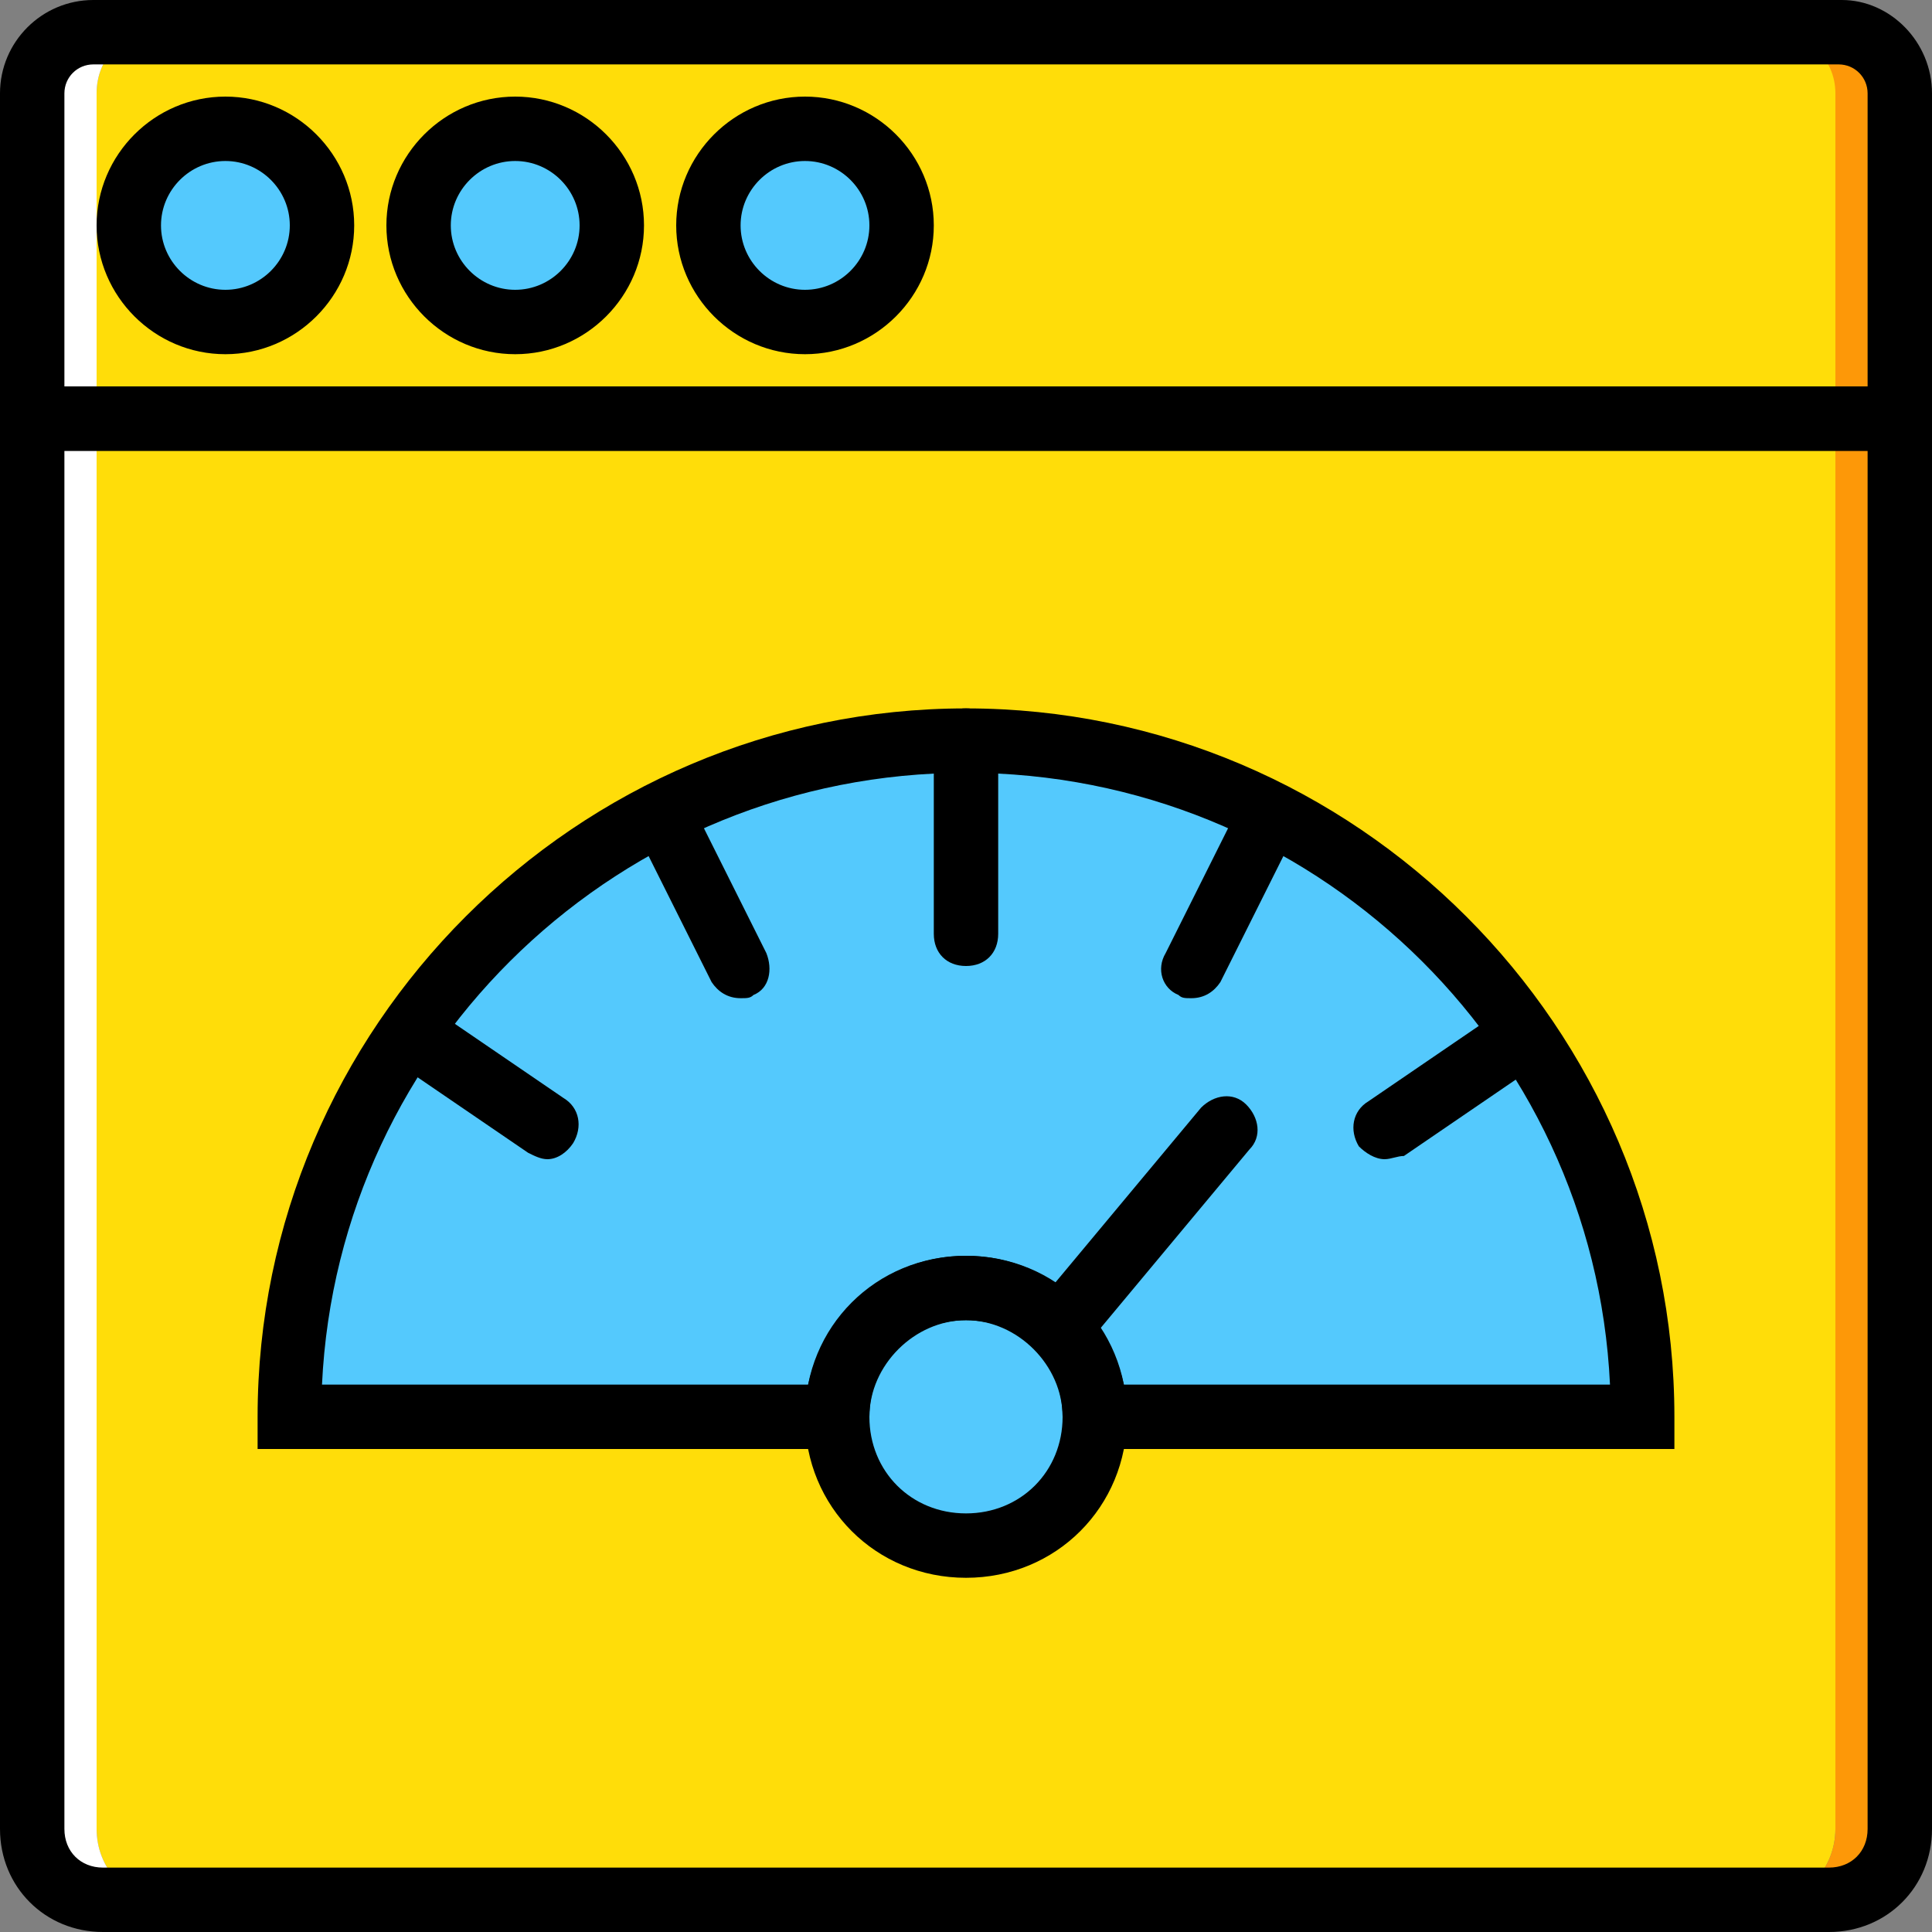
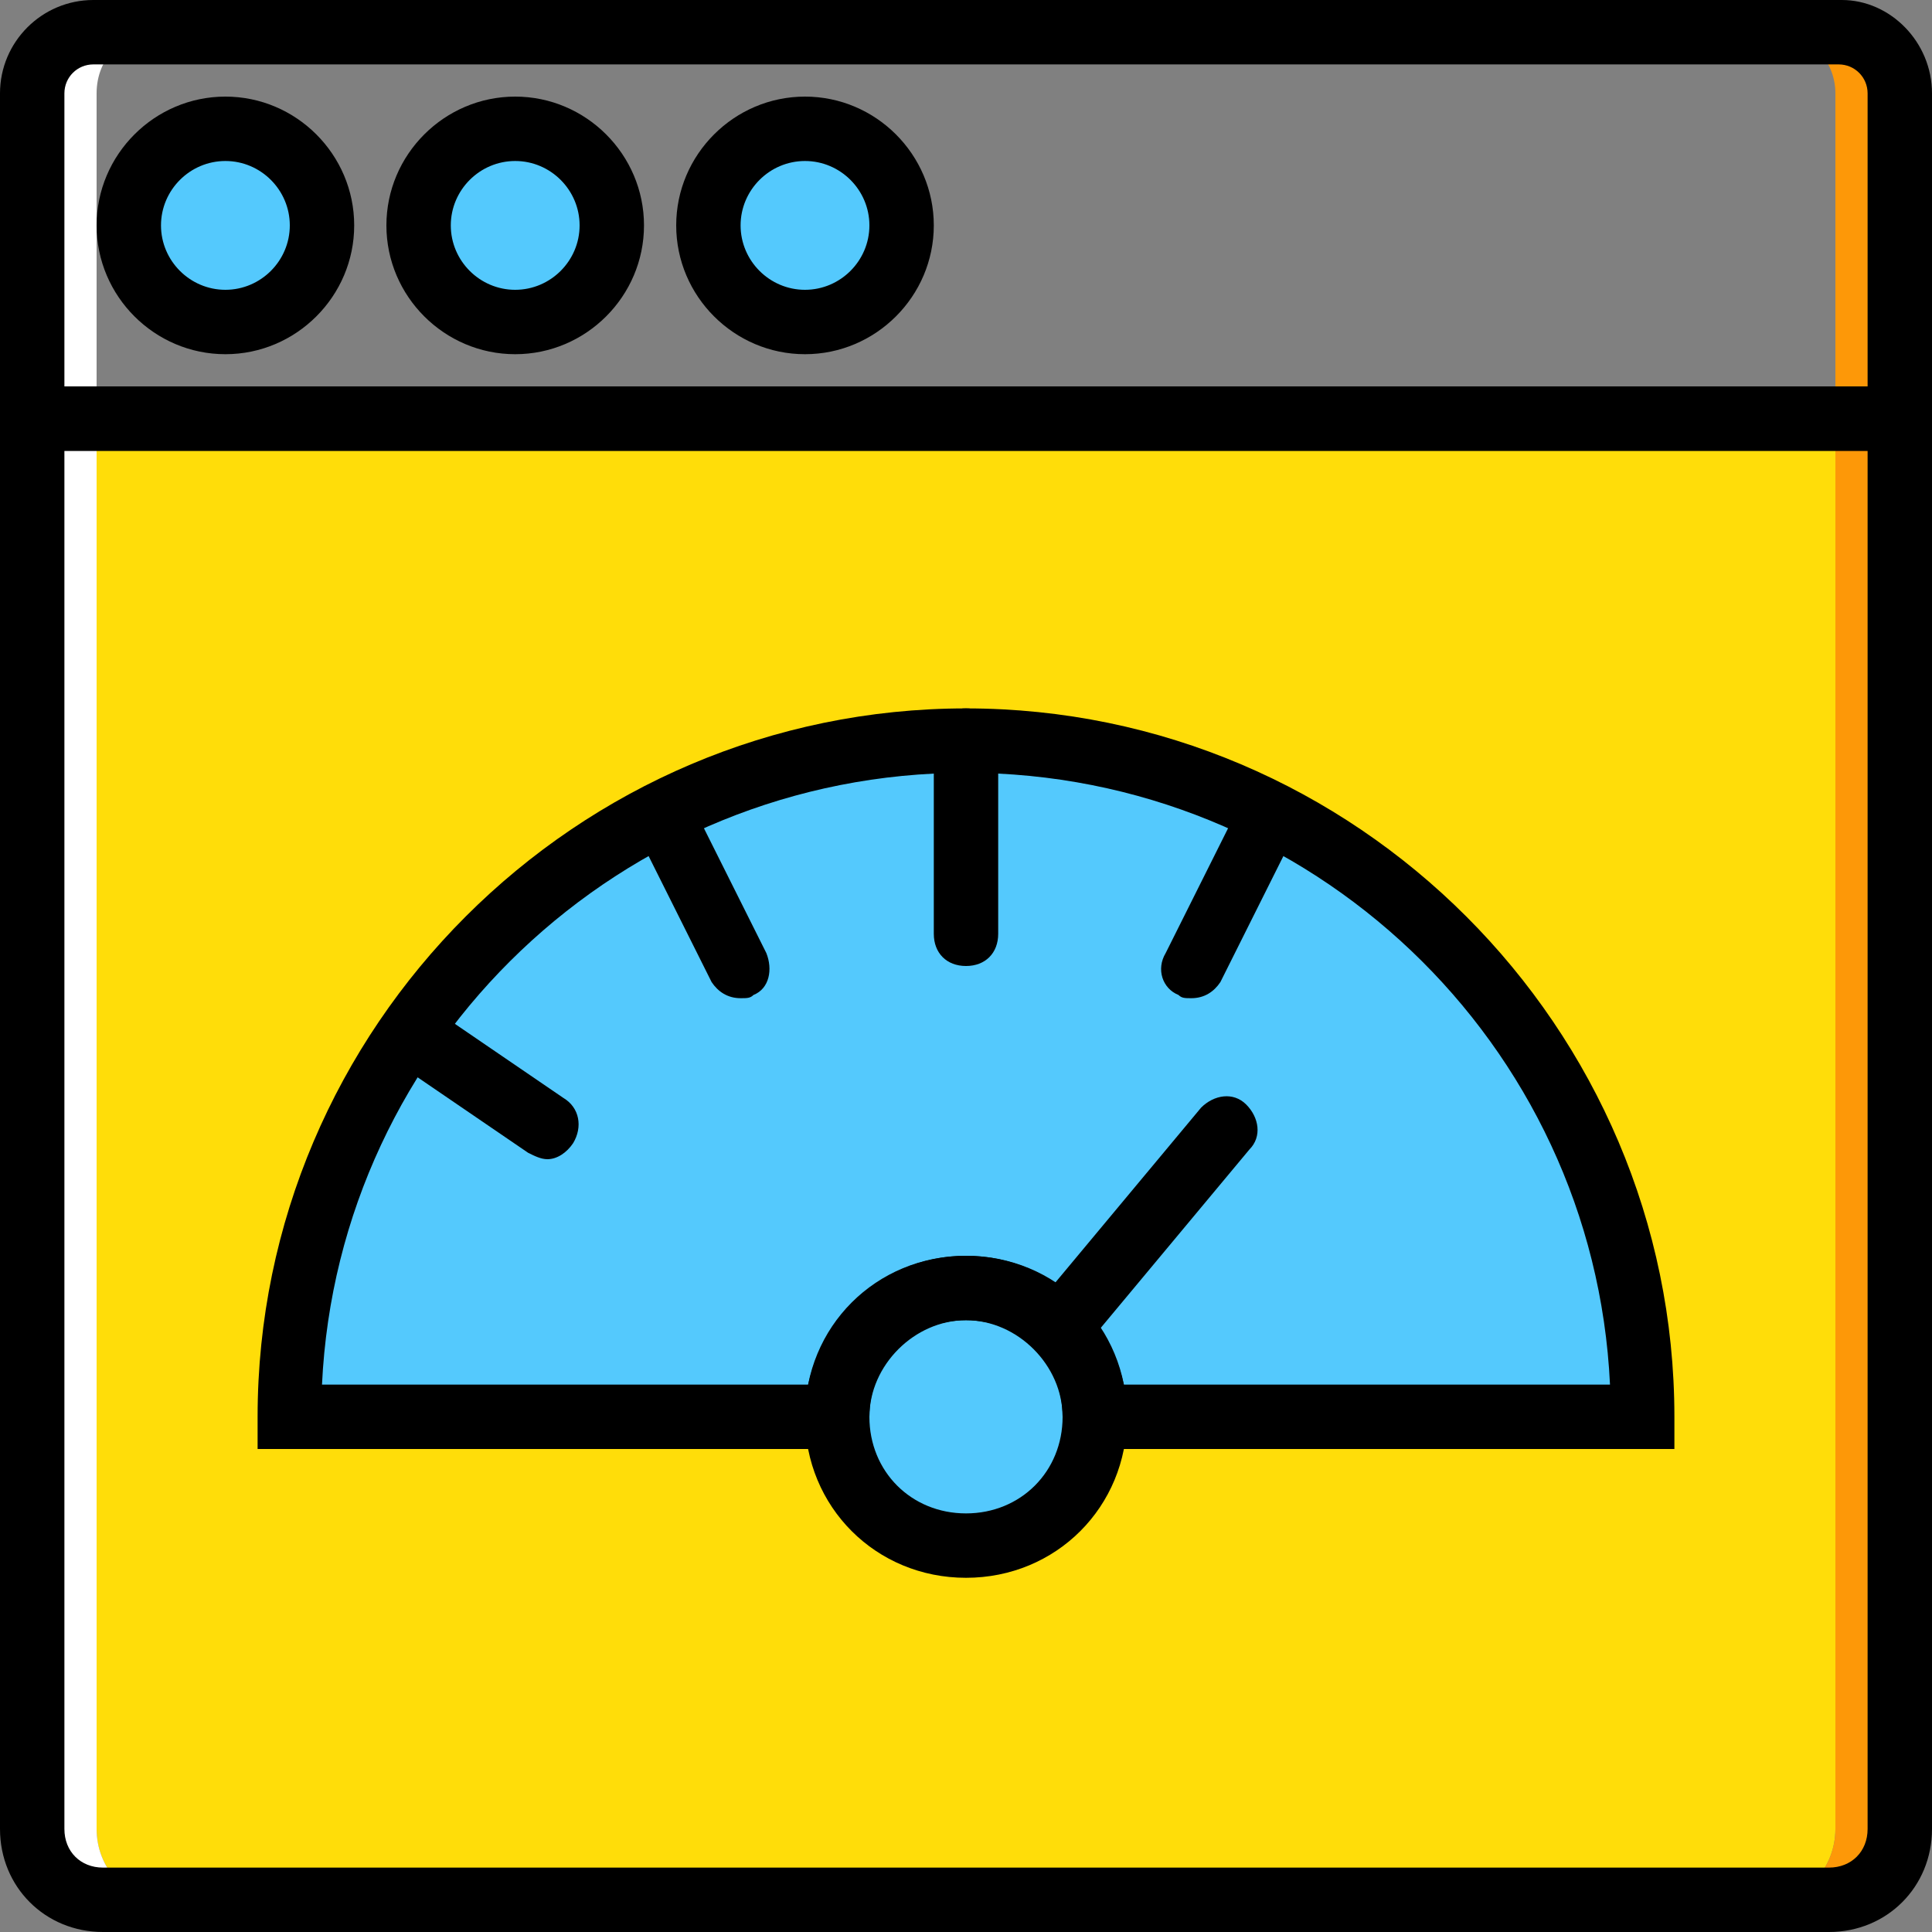
<svg xmlns="http://www.w3.org/2000/svg" height="800px" width="800px" version="1.1" id="Layer_1" viewBox="0 0 512 512" xml:space="preserve">
  <rect x="0" y="0" width="512" height="512" fill="#808080" stroke="none" />
  <g transform="translate(1)">
    <g>
-       <path style="fill:#FFDD09;" d="M485.4,110.933H24.6V24.747c0-9.387,6.827-16.213,16.213-16.213H470.04    c8.533,0,16.213,6.827,16.213,16.213v86.187H485.4z" />
      <path style="fill:#FFDD09;" d="M374.467,503.467h93.867c9.387,0,17.067-8.533,17.067-18.773v-373.76H24.6v373.76    c0,10.24,7.68,18.773,17.067,18.773h93.867H374.467z" />
    </g>
    <path style="fill:#FFFFFF;" d="M24.6,484.693v-373.76V24.747c0-9.387,6.827-16.213,16.213-16.213H23.747   c-9.387,0-16.213,6.827-16.213,16.213v86.187v373.76c0,10.24,8.533,18.773,18.773,18.773h15.36   C32.28,503.467,24.6,494.933,24.6,484.693" />
    <path style="fill:#FD9808;" d="M486.253,8.533h-17.067c8.533,0,16.213,6.827,16.213,16.213v86.187v373.76   c0,10.24-7.68,18.773-17.067,18.773h15.36c10.24,0,18.773-8.533,18.773-18.773v-373.76V24.747   C502.467,15.36,495.64,8.533,486.253,8.533" />
    <g>
      <path style="fill:#54C9FD;" d="M84.333,59.733c0,14.507-11.093,25.6-25.6,25.6s-25.6-11.093-25.6-25.6s11.093-25.6,25.6-25.6    S84.333,45.227,84.333,59.733" />
-       <path style="fill:#54C9FD;" d="M161.133,59.733c0,14.507-11.093,25.6-25.6,25.6s-25.6-11.093-25.6-25.6s11.093-25.6,25.6-25.6    S161.133,45.227,161.133,59.733" />
+       <path style="fill:#54C9FD;" d="M161.133,59.733c0,14.507-11.093,25.6-25.6,25.6s-25.6-11.093-25.6-25.6s11.093-25.6,25.6-25.6    " />
      <path style="fill:#54C9FD;" d="M237.933,59.733c0,14.507-11.093,25.6-25.6,25.6s-25.6-11.093-25.6-25.6s11.093-25.6,25.6-25.6    S237.933,45.227,237.933,59.733" />
      <path style="fill:#54C9FD;" d="M255,196.267c-98.987,0-179.2,80.213-179.2,179.2h145.067c0-18.773,15.36-34.133,34.133-34.133    s34.133,15.36,34.133,34.133H434.2C434.2,276.48,353.987,196.267,255,196.267" />
      <path style="fill:#54C9FD;" d="M289.133,375.467c0,18.773-15.36,34.133-34.133,34.133s-34.133-15.36-34.133-34.133    c0-18.773,15.36-34.133,34.133-34.133S289.133,356.693,289.133,375.467" />
    </g>
    <path d="M58.733,93.867c-18.773,0-34.133-15.36-34.133-34.133S39.96,25.6,58.733,25.6s34.133,15.36,34.133,34.133   S77.507,93.867,58.733,93.867z M58.733,42.667c-9.387,0-17.067,7.68-17.067,17.067S49.347,76.8,58.733,76.8S75.8,69.12,75.8,59.733   S68.12,42.667,58.733,42.667z" />
    <path d="M135.533,93.867c-18.773,0-34.133-15.36-34.133-34.133S116.76,25.6,135.533,25.6s34.133,15.36,34.133,34.133   S154.307,93.867,135.533,93.867z M135.533,42.667c-9.387,0-17.067,7.68-17.067,17.067s7.68,17.067,17.067,17.067   S152.6,69.12,152.6,59.733S144.92,42.667,135.533,42.667z" />
    <path d="M212.333,93.867c-18.773,0-34.133-15.36-34.133-34.133S193.56,25.6,212.333,25.6s34.133,15.36,34.133,34.133   S231.107,93.867,212.333,93.867z M212.333,42.667c-9.387,0-17.067,7.68-17.067,17.067s7.68,17.067,17.067,17.067   S229.4,69.12,229.4,59.733S221.72,42.667,212.333,42.667z" />
    <path d="M511,119.467H-1v-94.72C-1,11.093,10.093,0,23.747,0h463.36C499.907,0,511,11.093,511,24.747V119.467z M16.067,102.4   h477.867V24.747c0-4.267-3.413-7.68-7.68-7.68H23.747c-4.267,0-7.68,3.413-7.68,7.68V102.4z" />
    <path d="M483.693,512H26.307C10.947,512-1,500.053-1,484.693V102.4h512v382.293C511,500.053,499.053,512,483.693,512z    M16.067,119.467v365.227c0,5.973,4.267,10.24,10.24,10.24h457.387c5.973,0,10.24-4.267,10.24-10.24V119.467H16.067z" />
    <path d="M255,418.133c-23.893,0-42.667-18.773-42.667-42.667c0-23.893,18.773-42.667,42.667-42.667s42.667,18.773,42.667,42.667   C297.667,399.36,278.893,418.133,255,418.133z M255,349.867c-14.507,0-25.6,11.093-25.6,25.6c0,14.507,11.093,25.6,25.6,25.6   c14.507,0,25.6-11.093,25.6-25.6C280.6,360.96,269.507,349.867,255,349.867z" />
    <path d="M442.733,384H280.6v-8.533c0-13.653-11.947-25.6-25.6-25.6s-25.6,11.947-25.6,25.6V384H67.267v-8.533   c0-103.253,84.48-187.733,187.733-187.733s187.733,84.48,187.733,187.733V384z M296.813,366.933h128.853   C421.4,276.48,346.307,204.8,255,204.8S88.6,276.48,84.333,366.933h128.853C217.453,347.307,234.52,332.8,255,332.8   S292.547,347.307,296.813,366.933z" />
    <path d="M280.6,358.4c-1.707,0-4.267-0.853-5.12-1.707c-3.413-3.413-4.267-8.533-0.853-11.947l42.667-51.2   c3.413-3.413,8.533-4.267,11.947-0.853c3.413,3.413,4.267,8.533,0.853,11.947l-42.667,51.2   C285.72,357.547,283.16,358.4,280.6,358.4z" />
    <path d="M255,256c-5.12,0-8.533-3.413-8.533-8.533v-51.2c0-5.12,3.413-8.533,8.533-8.533s8.533,3.413,8.533,8.533v51.2   C263.533,252.587,260.12,256,255,256z" />
    <path d="M195.267,264.533c-3.413,0-5.973-1.707-7.68-4.267l-18.773-37.547c-1.707-4.267-0.853-9.387,3.413-11.093   c4.267-1.707,9.387-0.853,11.093,3.413l18.773,37.547c1.707,4.267,0.853,9.387-3.413,11.093   C197.827,264.533,196.973,264.533,195.267,264.533z" />
    <path d="M314.733,264.533c-1.707,0-2.56,0-3.413-0.853c-4.267-1.707-5.973-6.827-3.413-11.093l17.067-34.133   c1.707-4.267,6.827-5.973,11.093-3.413c4.267,1.707,5.973,6.827,3.413,11.093l-17.067,34.133   C320.707,262.827,318.147,264.533,314.733,264.533z" />
    <path d="M144.067,307.2c-1.707,0-3.413-0.853-5.12-1.707L103.96,281.6c-4.267-2.56-5.12-7.68-2.56-11.947   c2.56-4.267,7.68-5.12,11.947-2.56l34.987,23.893c4.267,2.56,5.12,7.68,2.56,11.947C149.187,305.493,146.627,307.2,144.067,307.2z" />
-     <path d="M365.933,307.2c-2.56,0-5.12-1.707-6.827-3.413c-2.56-4.267-1.707-9.387,2.56-11.947l34.987-23.893   c4.267-2.56,9.387-1.707,11.947,2.56c2.56,4.267,1.707,9.387-2.56,11.947l-34.987,23.893   C369.347,306.347,367.64,307.2,365.933,307.2z" />
  </g>
</svg>